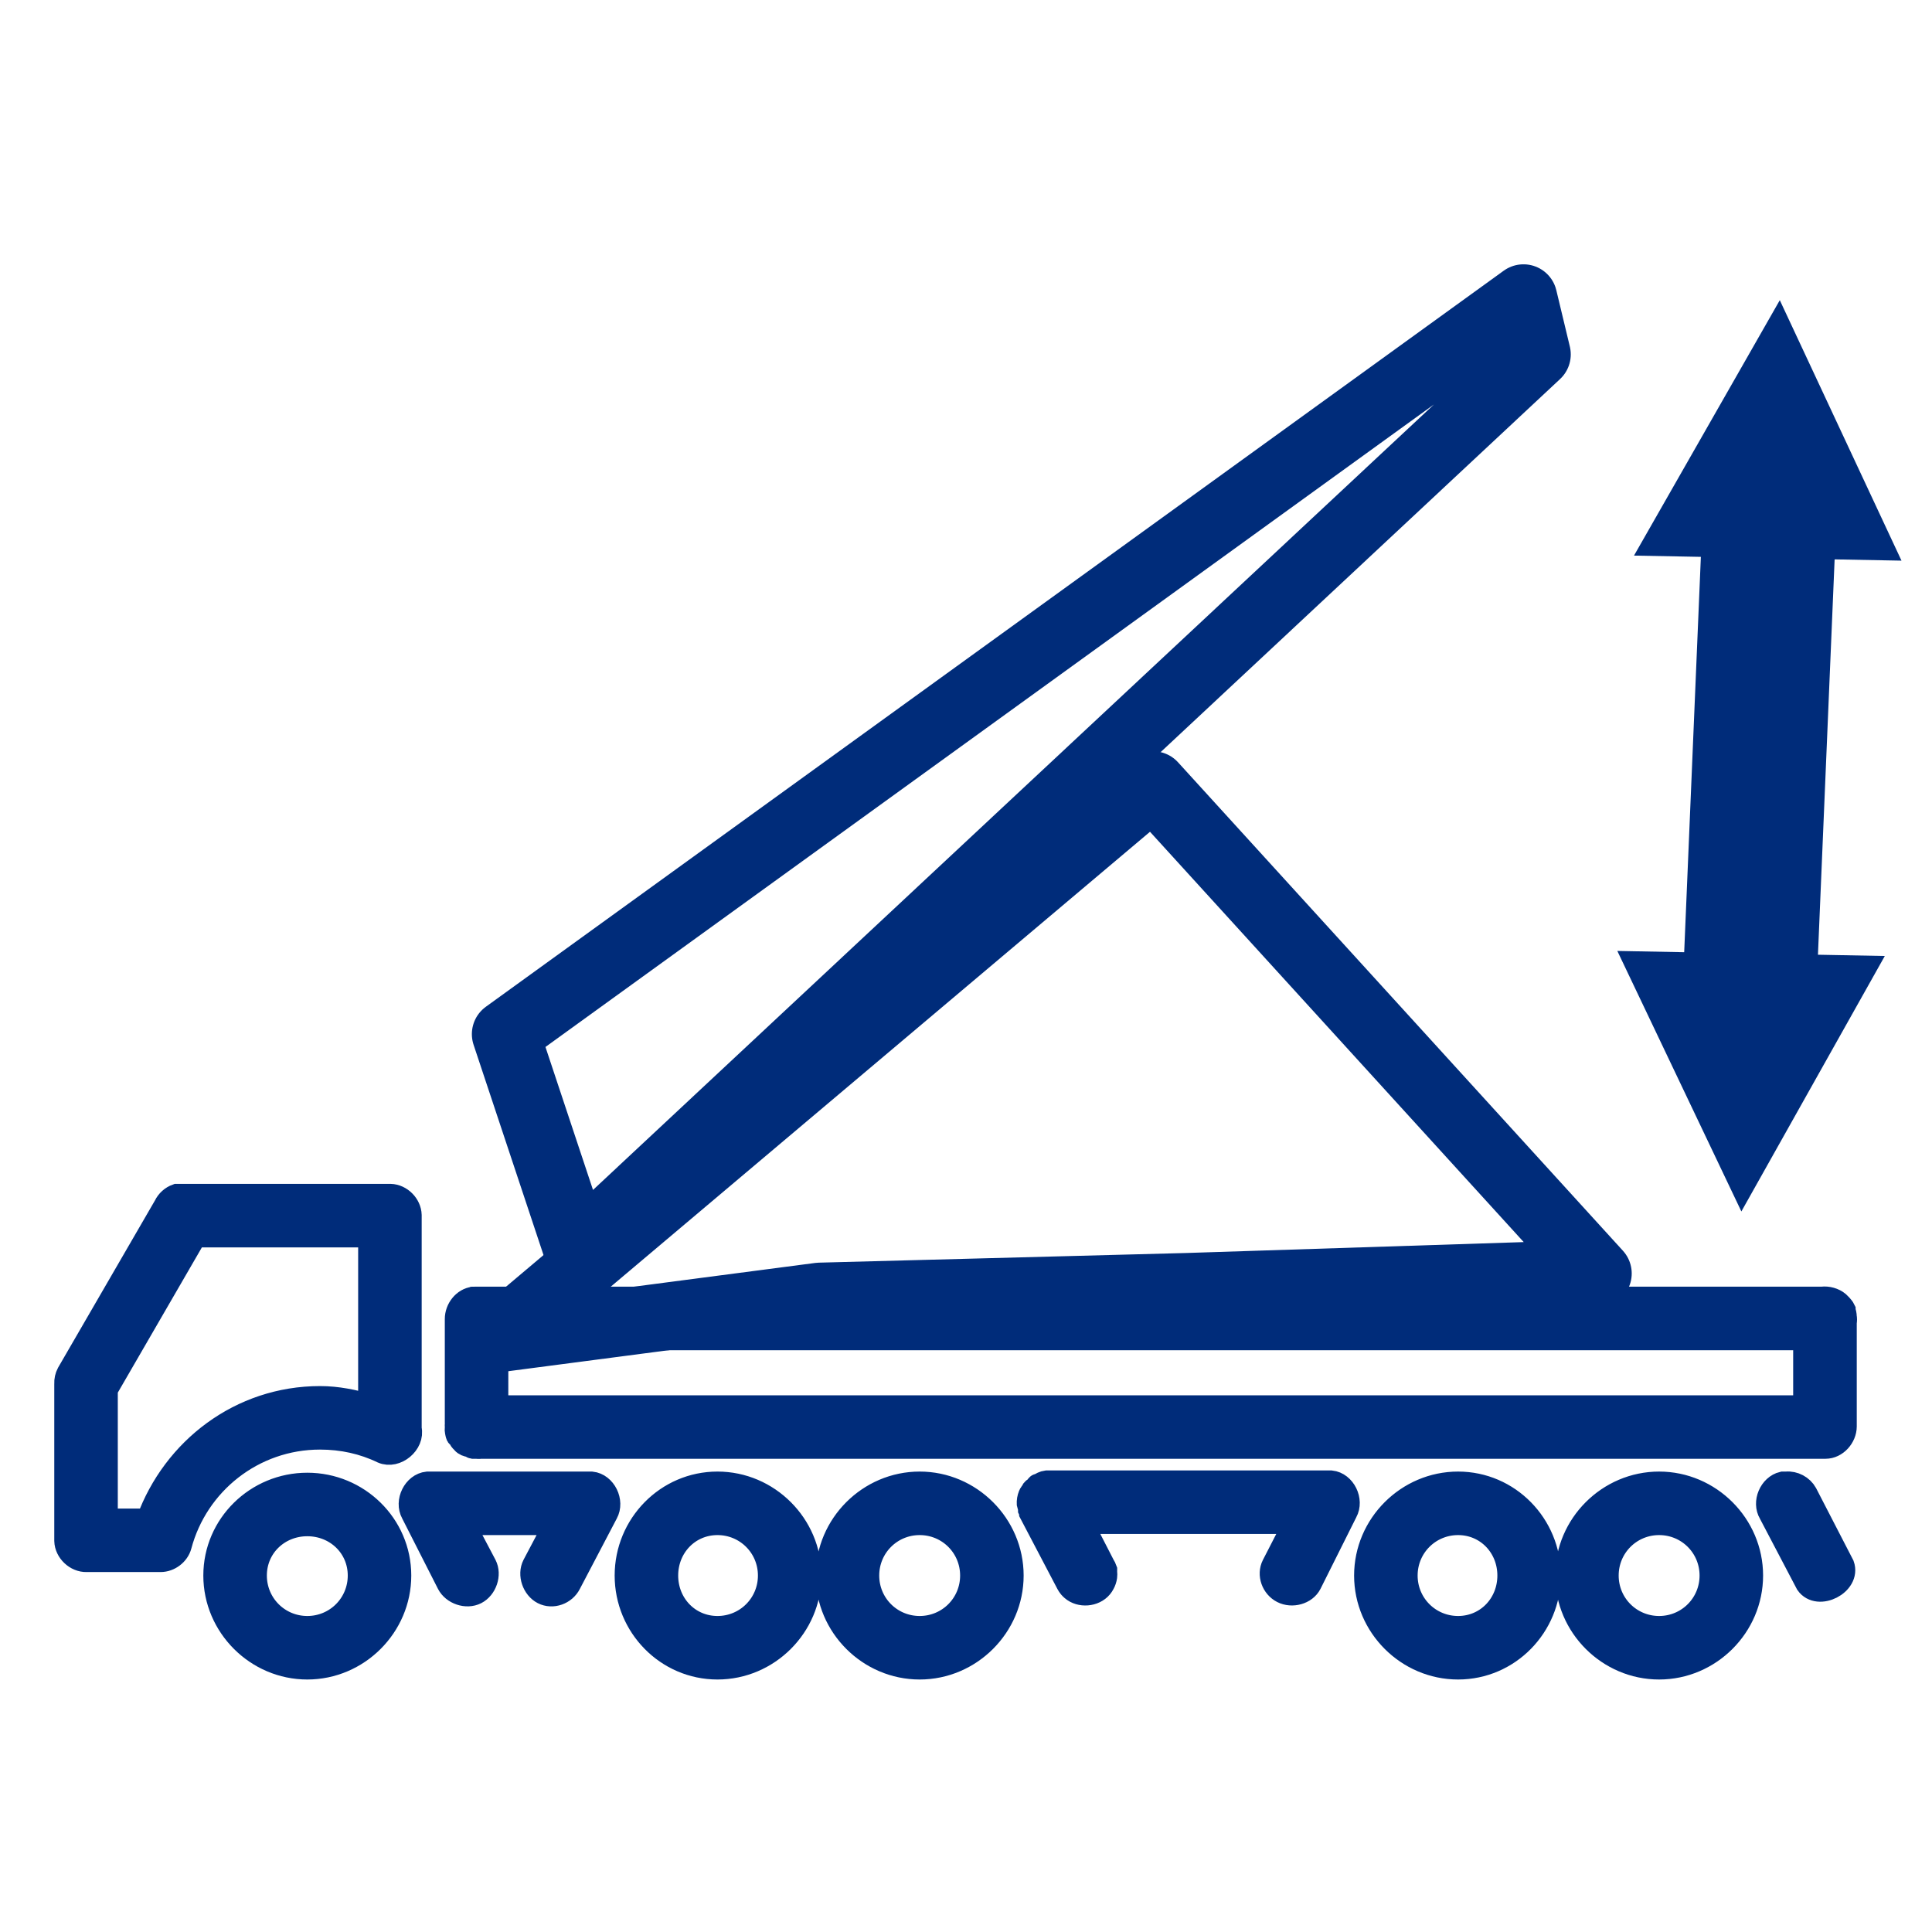
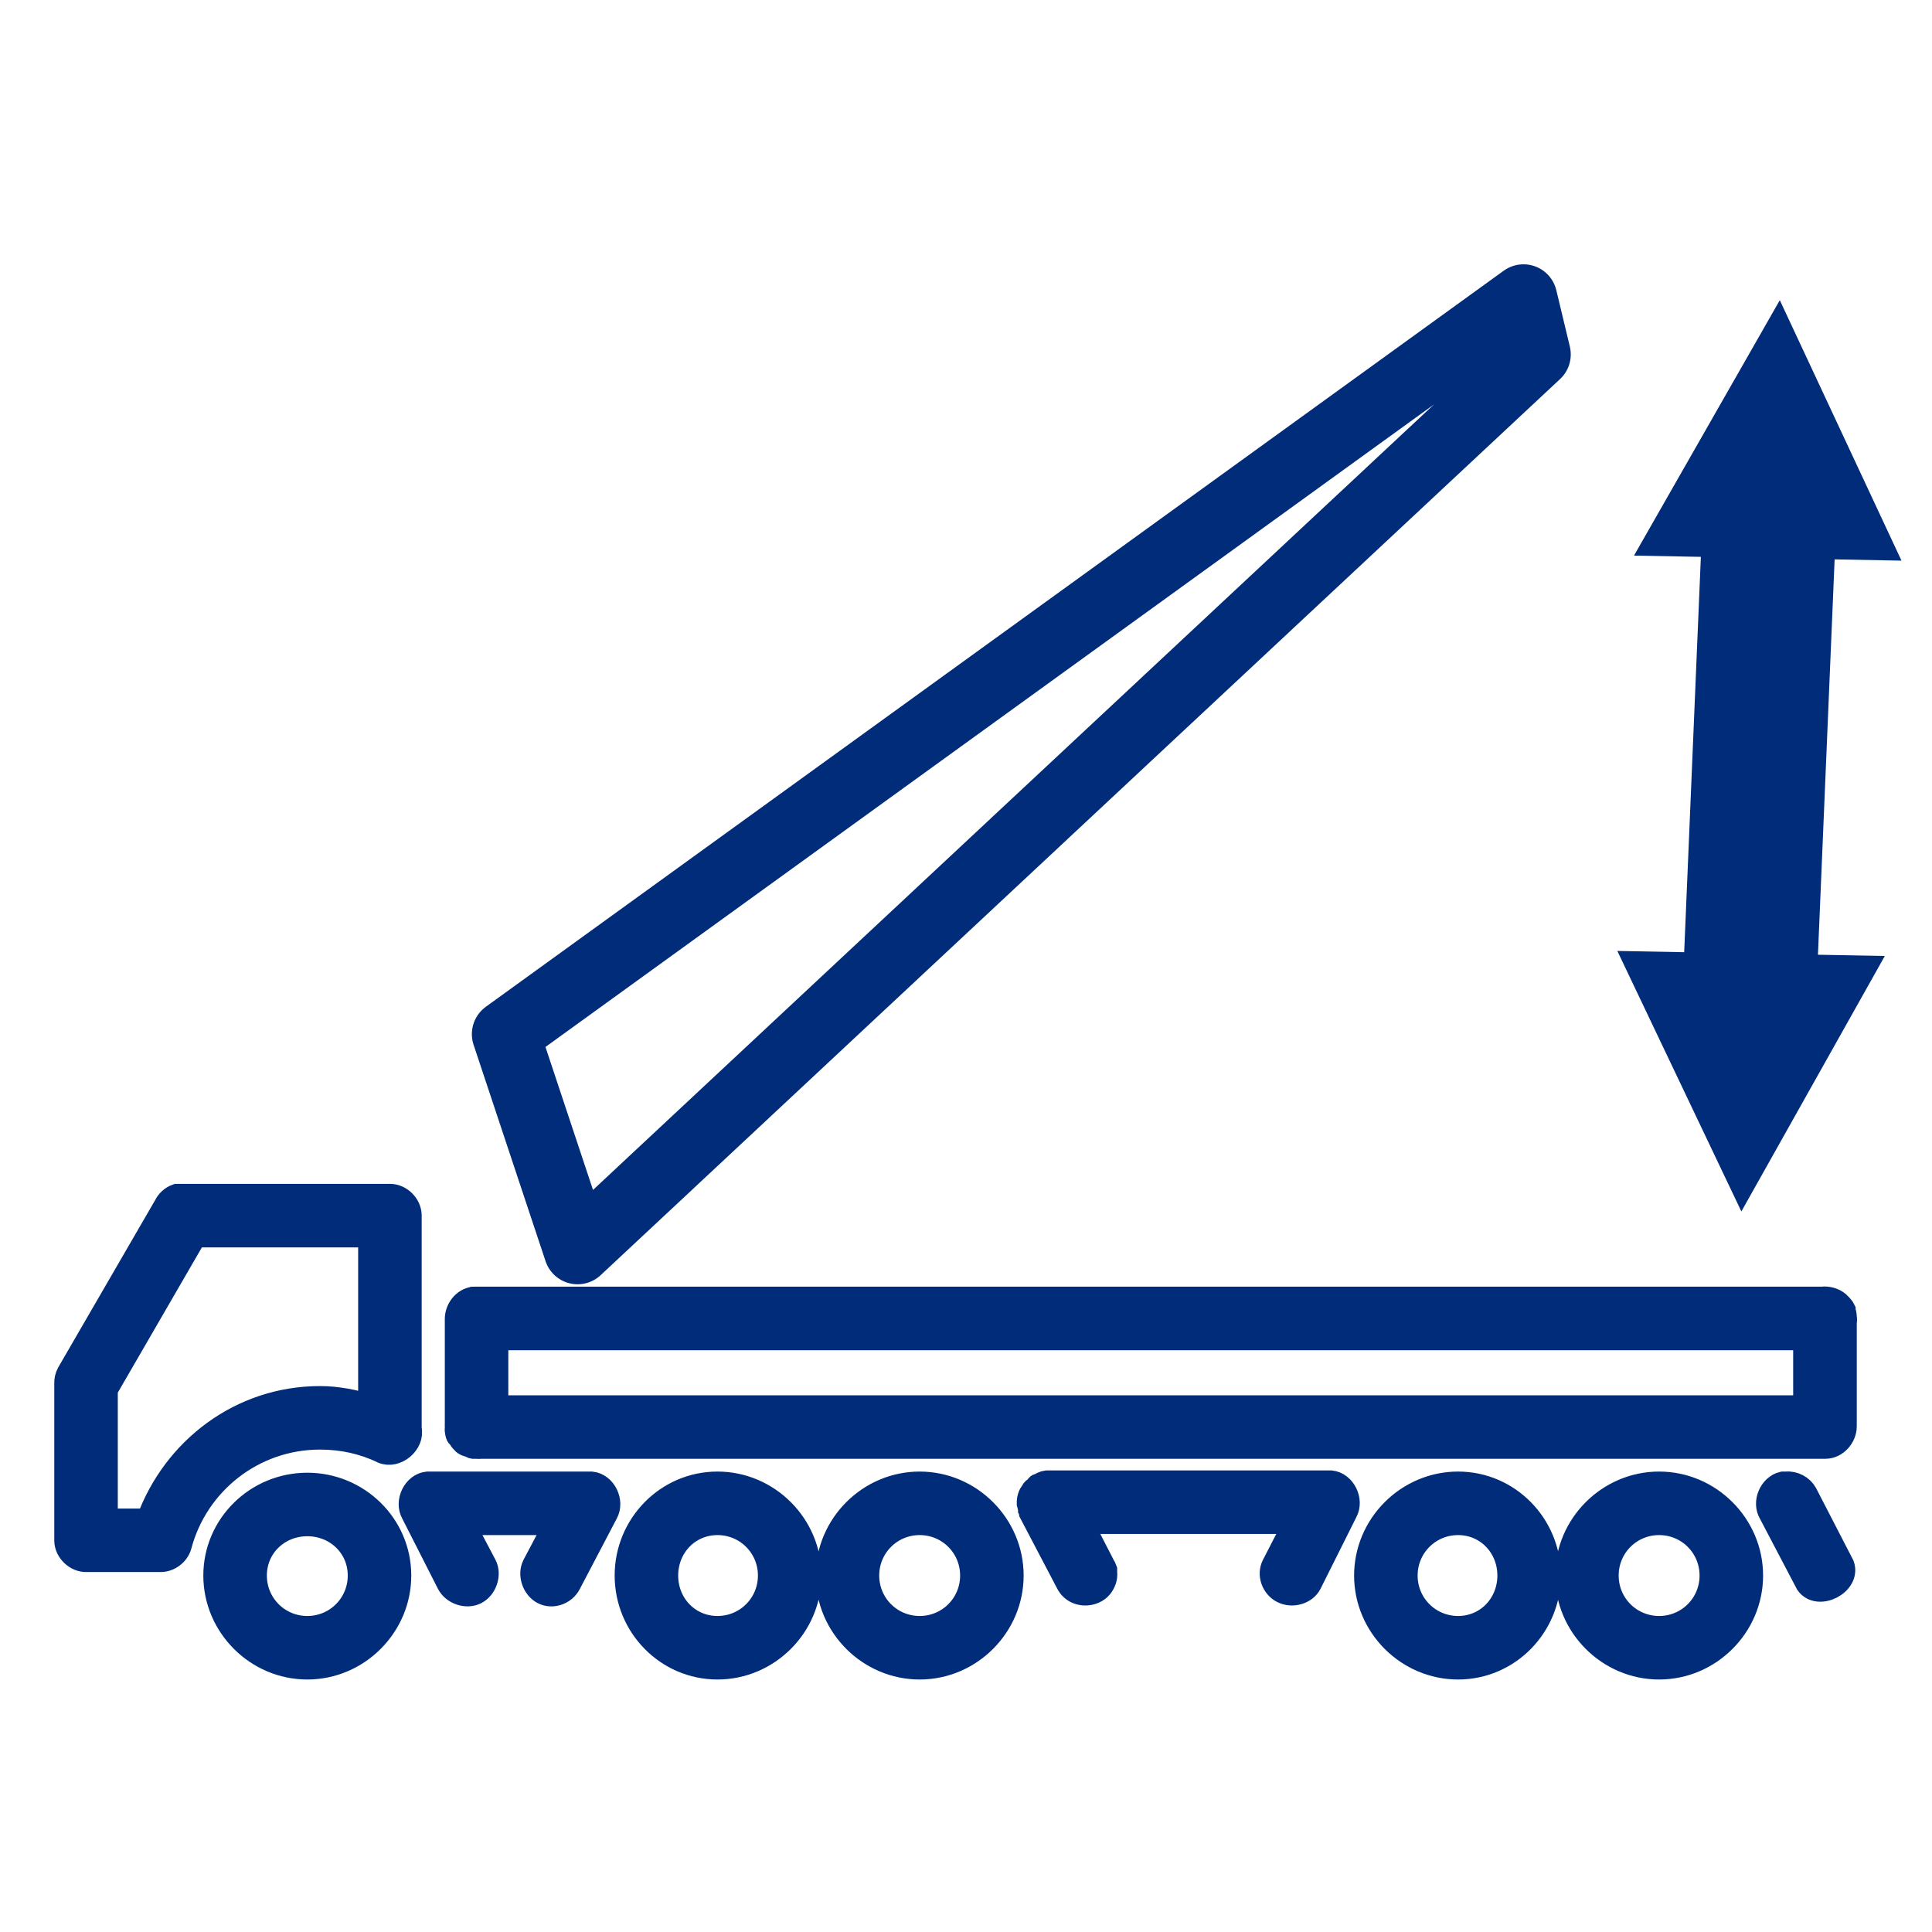
<svg xmlns="http://www.w3.org/2000/svg" xmlns:ns1="http://www.inkscape.org/namespaces/inkscape" xmlns:ns2="http://sodipodi.sourceforge.net/DTD/sodipodi-0.dtd" xmlns:xlink="http://www.w3.org/1999/xlink" width="526" height="526" viewBox="0 0 139.171 139.171" version="1.1" id="svg8159" ns1:version="1.1.2 (76b9e6a115, 2022-02-25)" ns2:docname="vyska.svg">
  <ns2:namedview id="namedview8161" pagecolor="#ffffff" bordercolor="#666666" borderopacity="1.0" ns1:pageshadow="2" ns1:pageopacity="0.0" ns1:pagecheckerboard="0" ns1:document-units="mm" showgrid="false" borderlayer="true" units="px" ns1:zoom="0.67157835" ns1:cx="294.82785" ns1:cy="222.60992" ns1:window-width="1366" ns1:window-height="736" ns1:window-x="0" ns1:window-y="32" ns1:window-maximized="1" ns1:current-layer="layer1" />
  <defs id="defs8156">
    <linearGradient id="linearGradient2640" x1="303.9" xlink:href="#linearGradient1683" gradientUnits="userSpaceOnUse" y1="-492.41" gradientTransform="matrix(0,0.946,0.435,0,-8.113,57.559)" x2="-93.993" y2="-492.41" />
    <linearGradient id="linearGradient1683">
      <stop id="stop1684" stop-color="#68db0c" offset="0" />
      <stop id="stop1685" stop-color="#387606" offset="1" />
    </linearGradient>
    <linearGradient id="linearGradient2642" x1="-92.987" xlink:href="#linearGradient1683" gradientUnits="userSpaceOnUse" y1="-477.7" gradientTransform="matrix(0,0.946,0.435,0,-8.113,57.559)" x2="315.01" y2="-477.7" />
    <linearGradient id="linearGradient2646" x1="244.86" gradientUnits="userSpaceOnUse" y1="827.01" gradientTransform="matrix(-0.949,0,0,0.433,-8.113,57.559)" x2="244.86" y2="646.06">
      <stop id="stop1695" stop-color="#fff" stop-opacity="0" offset="0" />
      <stop id="stop1696" stop-color="#fff" offset="1" />
    </linearGradient>
    <linearGradient id="linearGradient2754" y2="312.97" xlink:href="#linearGradient2645" spreadMethod="reflect" gradientUnits="userSpaceOnUse" y1="314.55" gradientTransform="matrix(0.164,0,0,0.331,-15.113,-19.993)" x2="850.07" x1="815.75" />
    <linearGradient id="linearGradient2645">
      <stop id="stop2647" stop-color="#8dabd6" offset="0" />
      <stop id="stop2653" stop-color="#b1cef8" offset="1" />
      <stop id="stop2649" stop-color="#8dabd6" stop-opacity="0" offset="1" />
    </linearGradient>
    <linearGradient id="linearGradient2757" y2="412.12" xlink:href="#linearGradient2645" spreadMethod="reflect" gradientUnits="userSpaceOnUse" y1="406.19" gradientTransform="matrix(0.2,0,0,0.271,-15.113,-19.993)" x2="421.63" x1="397.94" />
    <linearGradient id="linearGradient2765" y2="187.18" xlink:href="#linearGradient2142" gradientUnits="userSpaceOnUse" y1="136.16" gradientTransform="matrix(0.134,0,0,0.405,-15.113,-20.993)" x2="553.06" x1="547.87" />
    <linearGradient id="linearGradient2142">
      <stop id="stop2144" stop-color="#591702" offset="0" />
      <stop id="stop2150" stop-color="#edbebe" offset="1" />
      <stop id="stop2146" stop-color="#591702" stop-opacity="0" offset="1" />
    </linearGradient>
    <linearGradient id="linearGradient2778" y2="117.17" gradientUnits="userSpaceOnUse" y1="116.84" gradientTransform="matrix(0.233,0,0,0.341,-33.397,-25.171)" x2="356.29" x1="423.21">
      <stop id="stop2184" offset="0" />
      <stop id="stop2186" stop-opacity="0" offset="1" />
    </linearGradient>
    <linearGradient id="linearGradient2817" y2="230.43" xlink:href="#linearGradient2645" gradientUnits="userSpaceOnUse" y1="230.43" gradientTransform="matrix(0.151,0,0,0.184,-14.278,-1.373)" x2="777.48" x1="392.89" />
    <linearGradient id="linearGradient2807" y2="524.57" gradientUnits="userSpaceOnUse" y1="59.34" gradientTransform="matrix(0.102,0,0,0.273,-14.278,-1.373)" x2="54.555" x1="760.6">
      <stop id="stop2803" stop-color="#e9f3ff" offset="0" />
      <stop id="stop2809" stop-color="#364978" offset="1" />
      <stop id="stop2805" stop-color="#e9f3ff" stop-opacity="0" offset="1" />
    </linearGradient>
  </defs>
  <g ns1:label="Vrstva 1" ns1:groupmode="layer" id="layer1">
    <g id="g2649-6-3" transform="matrix(-0.007,0.166,-0.106,-0.002,169.701,94.305)" fill-rule="evenodd" style="fill:#002c7a;fill-opacity:1;stroke:none;stroke-width:0.998;stroke-miterlimit:4;stroke-dasharray:none">
      <path id="path2603-7-5" stroke-linejoin="round" d="m -320.84,329.94 -111.94,90.09 111.94,91.69 v -45.44 h 171.56 v 45.44 l 111.94,-91.69 -111.94,-90.09 v 45.44 h -171.56 z" stroke="url(#linearGradient2642)" stroke-width="5.611" fill="url(#linearGradient2640)" style="fill:#002c7a;fill-opacity:1;stroke:none;stroke-width:0.998;stroke-miterlimit:4;stroke-dasharray:none" />
-       <path id="path2605-5-6" fill="url(#linearGradient2646)" d="m -327.75,345.19 -93.97,75.22 93.97,16.43 h 19.81 v 0.13 h 165.5 l 93.94,-16.47 -93.94,-75.19 v 37.94 h -160.62 v -0.13 h -24.69 z" style="fill:#002c7a;fill-opacity:1;stroke:none;stroke-width:0.998;stroke-miterlimit:4;stroke-dasharray:none" />
    </g>
    <path id="path7363" ns2:nodetypes="cccscccccccccccccccccccccccscccccccccccccccccsccccccccccscccccccccccccccccccccccccccccccccccccccccccccccccccccssssssssssssssssssssccccccccssssssssssssssssssssssssssssss" d="m 34.121,93.518 c -0.71,0.074 -1.252,0.784 -1.248,1.498 v 7.491 c -0.013,0.078 0,0.17 0,0.25 v 0.083 c 0.005,0.08 -0.019,0.17 0,0.25 0.019,0.106 0.04,0.234 0.084,0.333 0.016,0.029 0.066,0.053 0.084,0.083 0.019,0.034 0.061,0.05 0.084,0.083 0.03,0.045 0.048,0.125 0.084,0.165 0.026,0.029 0.055,0.056 0.084,0.083 0.064,0.063 0.091,0.115 0.166,0.165 0.146,0.104 0.323,0.123 0.499,0.165 0.036,0 0.046,0.078 0.084,0.083 h 0.25 c 0.104,0.002 0.23,0.026 0.333,0 h 5.327 91.553 c 0.762,-2.6e-4 1.415,-0.736 1.415,-1.498 v -7.491 c 0.026,-0.13 0.026,-0.286 0,-0.416 0,-0.136 -0.034,-0.29 -0.083,-0.416 v -0.083 c -0.056,-0.12 -0.165,-0.232 -0.25,-0.333 -0.026,-0.026 -0.061,-0.065 -0.083,-0.083 -0.029,-0.032 -0.05,-0.053 -0.083,-0.083 -0.307,-0.258 -0.767,-0.383 -1.165,-0.333 h -0.083 -96.879 c -0.05,-0.002 -0.116,-0.002 -0.166,0 z m 1.665,2.913 h 94.216 v 4.911 H 39.946 35.784 Z M 12.731,86.111 c -0.361,0.128 -0.668,0.403 -0.832,0.749 L 4.907,98.928 c -0.121,0.229 -0.179,0.491 -0.166,0.749 v 11.319 c 0.021,0.763 0.735,1.437 1.498,1.415 h 5.327 c 0.639,0 1.251,-0.464 1.415,-1.082 1.186,-4.458 5.243,-7.74 10.071,-7.74 1.608,0 3.122,0.337 4.494,0.999 0.983,0.427 2.24,-0.621 1.998,-1.665 V 87.526 c -0.021,-0.735 -0.68,-1.395 -1.415,-1.415 H 13.23 13.063 12.731 Z m 1.332,2.913 h 12.568 v 12.235 c -1.153,-0.332 -2.319,-0.582 -3.579,-0.582 -5.737,0 -10.53,3.711 -12.401,8.822 H 7.654 v -9.405 z m 61.34,17.728 c -0.213,0.026 -0.411,0.131 -0.582,0.25 -0.026,0.026 -0.063,-0.026 -0.083,0 -0.031,0.053 -0.058,0.109 -0.083,0.165 -0.063,0.061 -0.197,0.094 -0.25,0.165 -0.031,0.053 -0.058,0.109 -0.083,0.165 -0.026,0.032 -0.066,0.05 -0.083,0.083 -0.095,0.181 -0.152,0.38 -0.165,0.583 0,0.026 0.001,0.056 0,0.083 -7.75e-4,0.026 -7.75e-4,0.056 0,0.083 0.019,0.086 0.047,0.17 0.083,0.25 -0.003,0.056 -0.003,0.109 0,0.165 0.026,0.058 0.053,0.112 0.083,0.165 -7.74e-4,0.026 -7.74e-4,0.056 0,0.083 l 2.663,5.077 c 0.046,0.088 0.102,0.173 0.165,0.25 0.05,0.058 0.106,0.114 0.165,0.165 0.585,0.507 1.583,0.428 2.081,-0.165 0.064,-0.08 0.12,-0.16 0.165,-0.25 0.085,-0.154 0.141,-0.325 0.165,-0.499 0.013,-0.112 0.013,-0.221 0,-0.333 -0.003,-0.056 0,-0.112 0,-0.165 -0.04,-0.115 -0.096,-0.224 -0.163,-0.326 l -1.582,-3.079 h 15.398 l -1.582,3.079 c -0.349,0.683 -0.026,1.565 0.666,1.914 0.683,0.349 1.648,0.102 1.998,-0.583 l 2.58,-5.16 c 0.463,-0.837 -0.13,-2.064 -1.082,-2.164 H 94.379 76.817 Z m -44.611,0.083 c -0.952,0.099 -1.545,1.327 -1.082,2.164 l 2.58,5.077 c 0.349,0.683 1.315,1.015 1.998,0.666 0.683,-0.349 1.015,-1.315 0.666,-1.998 l -1.581,-2.996 h 6.658 l -1.581,2.996 c -0.349,0.683 -0.016,1.648 0.666,1.998 0.683,0.349 1.565,0.03 1.914,-0.666 l 2.663,-5.077 c 0.463,-0.837 -0.13,-2.065 -1.082,-2.164 h -1.498 -8.822 -1.498 z m 20.891,0 c -3.65,0 -6.575,3.008 -6.575,6.658 0,3.65 2.925,6.658 6.575,6.658 3.65,0 6.658,-3.008 6.658,-6.658 0,-3.65 -3.008,-6.658 -6.658,-6.658 z m 14.565,0 c -3.65,0 -6.658,3.008 -6.658,6.658 0,3.65 3.008,6.658 6.658,6.658 3.65,0 6.658,-3.008 6.658,-6.658 0,-3.65 -3.008,-6.658 -6.658,-6.658 z m 38.784,0 c -3.65,0 -6.658,3.008 -6.658,6.658 0,3.65 3.008,6.658 6.658,6.658 3.65,0 6.575,-3.008 6.575,-6.658 0,-3.65 -2.925,-6.658 -6.575,-6.658 z m 14.482,0 c -3.65,0 -6.658,3.008 -6.658,6.658 0,3.65 3.008,6.658 6.658,6.658 3.65,0 6.658,-3.008 6.658,-6.658 0,-3.65 -3.008,-6.658 -6.658,-6.658 z m 8.906,0 c -0.887,0.21 -1.383,1.382 -0.915,2.164 l 2.663,5.077 c 0.804,1.15 3.052,0 2.58,-1.332 l -2.663,-5.16 c -0.272,-0.495 -0.852,-0.803 -1.415,-0.749 h -0.25 z m -106.284,0.083 c -3.65,0 -6.658,2.925 -6.658,6.575 0,3.65 3.008,6.658 6.658,6.658 3.65,0 6.658,-3.008 6.658,-6.658 0,-3.65 -3.008,-6.575 -6.658,-6.575 z m 29.547,2.83 c 2.077,0 3.745,1.668 3.745,3.745 0,2.077 -1.668,3.745 -3.745,3.745 -2.077,0 -3.662,-1.668 -3.662,-3.745 0,-2.077 1.585,-3.745 3.662,-3.745 z m 14.565,0 c 2.077,0 3.745,1.668 3.745,3.745 0,2.077 -1.668,3.745 -3.745,3.745 -2.077,0 -3.745,-1.668 -3.745,-3.745 0,-2.077 1.668,-3.745 3.745,-3.745 z m 38.784,0 c 2.077,0 3.662,1.668 3.662,3.745 0,2.077 -1.585,3.745 -3.662,3.745 -2.077,0 -3.745,-1.668 -3.745,-3.745 0,-2.077 1.668,-3.745 3.745,-3.745 z m 14.482,0 c 2.077,0 3.745,1.668 3.745,3.745 0,2.077 -1.668,3.745 -3.745,3.745 -2.077,0 -3.745,-1.668 -3.745,-3.745 0,-2.077 1.668,-3.745 3.745,-3.745 z m -97.377,0.083 c 2.077,0 3.745,1.585 3.745,3.662 0,2.077 -1.668,3.745 -3.745,3.745 -2.077,0 -3.745,-1.668 -3.745,-3.745 0,-2.077 1.668,-3.662 3.745,-3.662 z" style="color:#000000;text-indent:0;text-transform:none;fill:#002c7a;fill-opacity:1;stroke:#002c7a;stroke-width:1.663;stroke-miterlimit:4;stroke-dasharray:none;stroke-opacity:1" ns1:connector-curvature="0" />
    <path style="fill:none;stroke:#002c7a;stroke-width:4.863;stroke-linecap:butt;stroke-linejoin:round;stroke-miterlimit:4;stroke-dasharray:none;stroke-opacity:1" d="M 110.718,25.529 41.606,90.081 36.422,74.493 109.744,21.471 Z" id="path1694" />
-     <path style="fill:none;stroke:#002c7a;stroke-width:4.863;stroke-linecap:butt;stroke-linejoin:round;stroke-miterlimit:4;stroke-dasharray:none;stroke-opacity:1" d="M 85.508,92.69 59.045,93.386 35.785,96.431 83.061,56.549 115.109,91.734 Z" id="path1694-3" ns2:nodetypes="cccccc" />
  </g>
</svg>